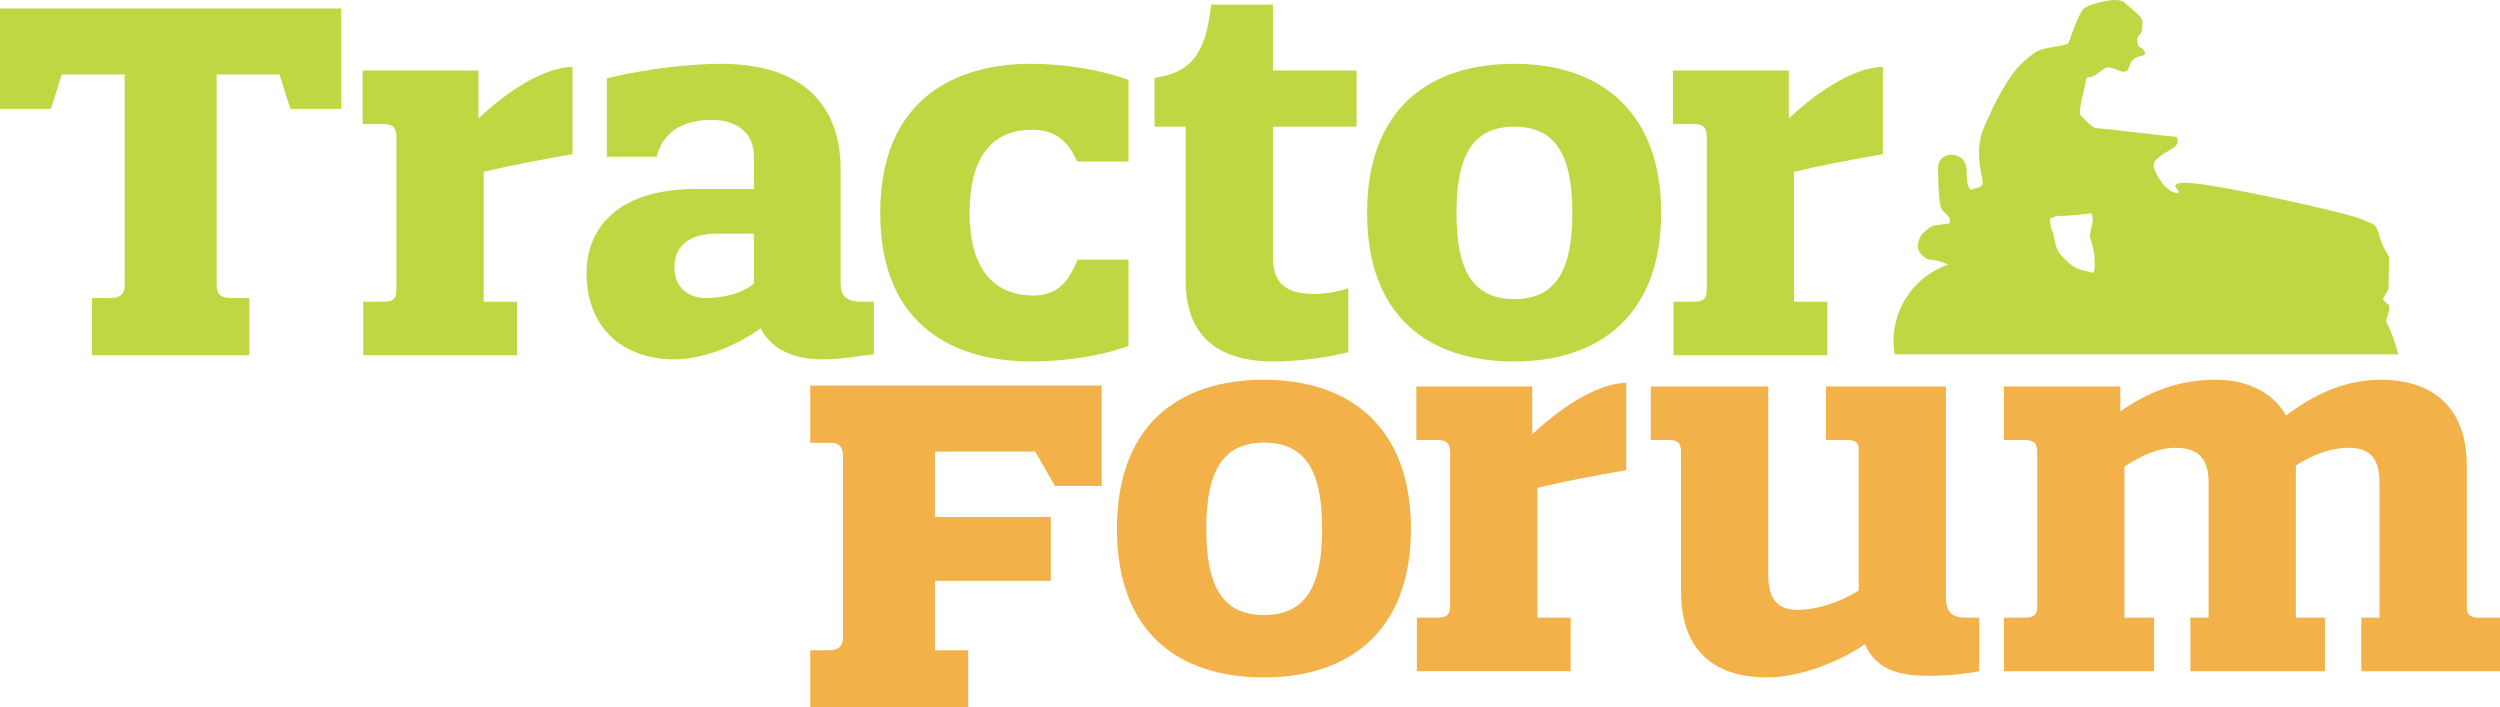
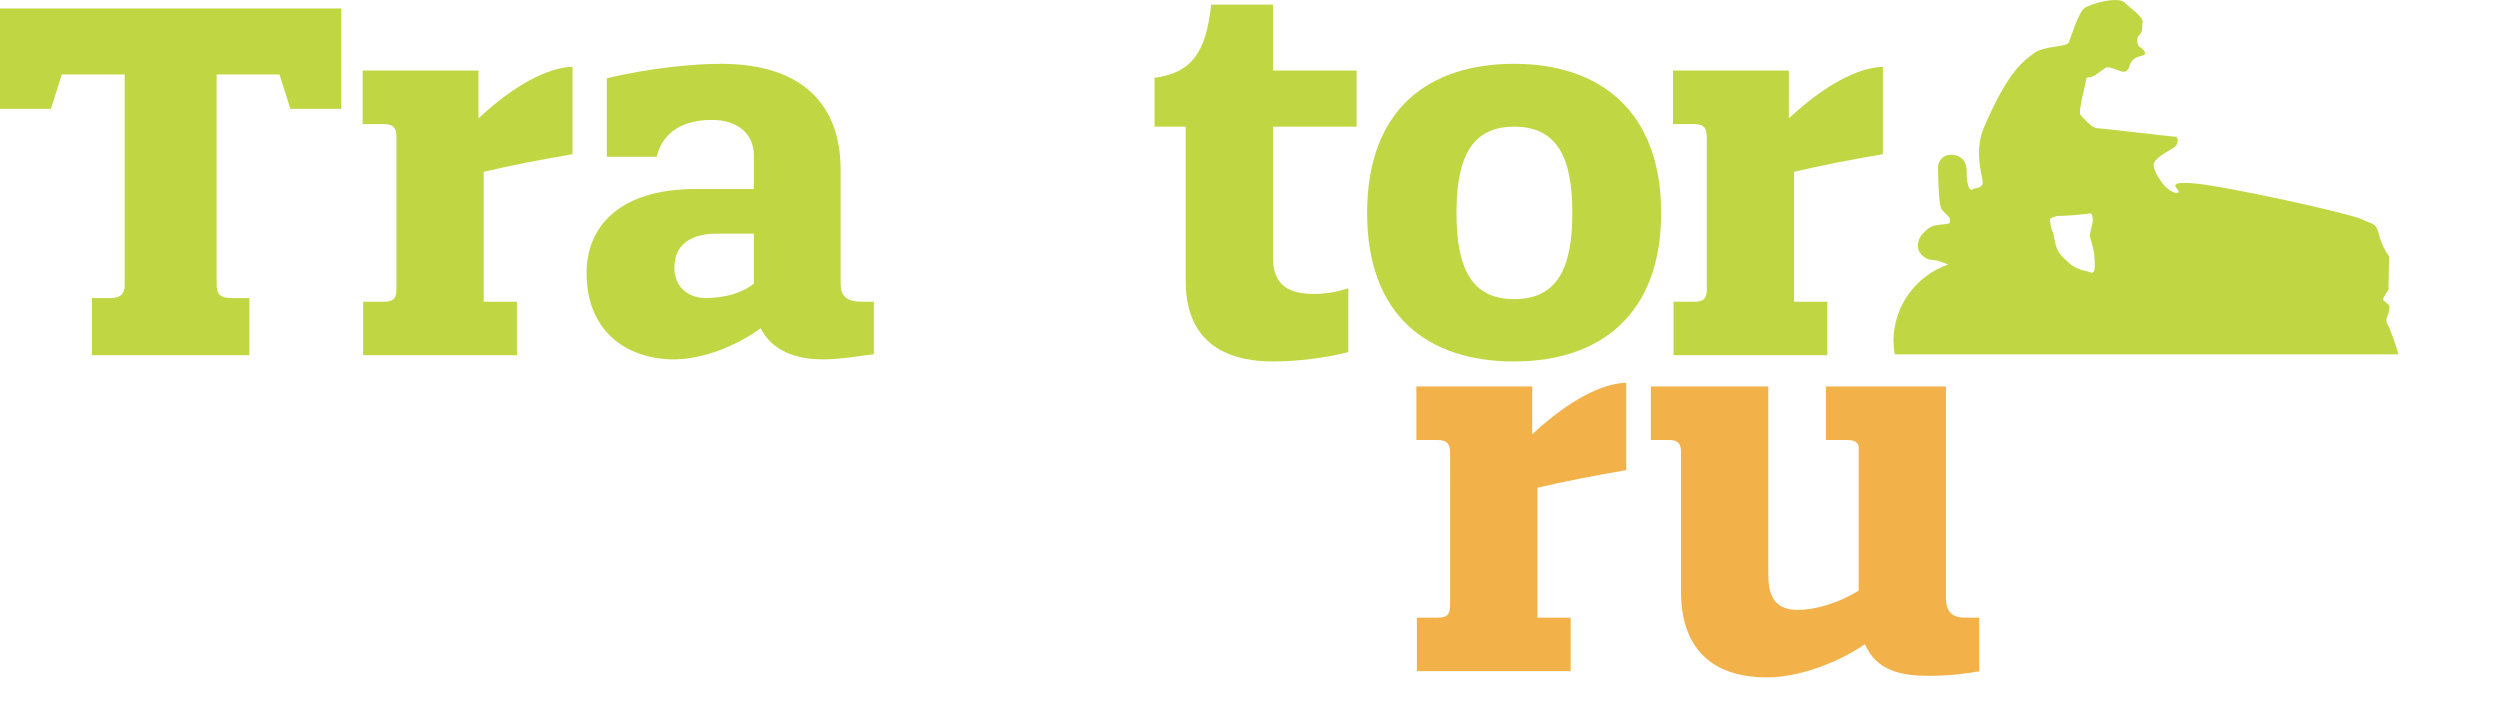
<svg xmlns="http://www.w3.org/2000/svg" version="1.1" id="Layer_1" x="0px" y="0px" viewBox="0 0 159.038 45" style="enable-background:new 0 0 159.038 45;" xml:space="preserve">
  <style type="text/css">
	.st0{fill:#C1D643;}
	.st1{fill:#F2B149;}
</style>
  <g>
    <g>
      <path class="st0" d="M14.706,18.962h1.157v3.635H5.849v-3.635h1.157c0.727,0,0.925-0.33,0.925-0.826V4.735H3.932L3.238,6.927H0    V0.538h21.712v6.389h-3.238l-0.694-2.192h-3.999v13.468C13.813,18.698,14.012,18.962,14.706,18.962z" />
      <path class="st0" d="M25.218,8.718c0-0.661-0.264-0.826-0.859-0.826H23.07V4.488h7.369v3.04c2.842-2.644,4.924-3.272,5.982-3.272    v5.552c-1.95,0.331-4.164,0.76-5.651,1.124v8.261h2.115v3.404h-9.782v-3.404h1.289c0.562,0,0.826-0.132,0.826-0.793V8.718z" />
      <path class="st0" d="M47.958,12.023V9.908c0-1.454-1.091-2.28-2.677-2.28c-1.123,0-3.007,0.297-3.503,2.346h-3.173v-4.99    c2.677-0.661,5.552-0.925,7.238-0.925c5.287,0,7.633,2.677,7.633,6.741v7.204c0,0.76,0.298,1.189,1.322,1.189h0.793v3.338    c-1.024,0.132-2.181,0.331-3.272,0.331c-1.751,0-3.238-0.595-3.932-1.983c-1.554,1.157-3.767,1.983-5.486,1.983    c-3.073,0-5.585-1.817-5.585-5.486c0-3.04,2.181-5.353,6.939-5.353H47.958z M47.958,14.865h-2.379    c-1.487,0-2.677,0.595-2.677,2.148c0,1.322,0.925,1.884,1.851,1.949c1.091,0,2.313-0.198,3.206-0.925V14.865z" />
-       <path class="st0" d="M65.745,18.797c1.619,0,2.28-0.992,2.809-2.28h3.238v5.486c-1.784,0.661-4.097,0.991-6.212,0.991    c-4.561,0-9.584-2.016-9.584-9.451c0-7.436,5.023-9.485,9.584-9.485c2.148,0,4.527,0.396,6.212,1.025v5.188H68.52    c-0.496-1.123-1.255-2.016-2.842-2.016c-2.743,0-3.999,1.95-3.999,5.288C61.68,16.682,62.903,18.797,65.745,18.797z" />
      <path class="st0" d="M80.981,16.385c0,1.785,1.025,2.314,2.611,2.314c0.694,0,1.52-0.132,2.181-0.364V22.4    c-1.421,0.363-3.238,0.595-4.759,0.595c-2.214,0-5.585-0.628-5.585-5.122V8.057h-1.983V4.951c2.413-0.331,3.272-1.652,3.602-4.659    h3.932v4.197h5.321v3.569h-5.321V16.385z" />
      <path class="st0" d="M96.322,4.059c5.42,0,9.352,2.974,9.352,9.485c0,6.51-3.932,9.451-9.352,9.451    c-5.453,0-9.353-2.875-9.353-9.451S90.87,4.059,96.322,4.059z M96.322,19.029c2.776,0,3.701-2.016,3.701-5.485    c0-3.47-0.925-5.486-3.701-5.486c-2.743,0-3.668,2.016-3.668,5.486C92.654,17.013,93.579,19.029,96.322,19.029z" />
      <path class="st0" d="M108.576,8.718c0-0.661-0.264-0.826-0.859-0.826h-1.289V4.488h7.37v3.04c2.842-2.644,4.924-3.272,5.982-3.272    v5.552c-1.95,0.331-4.164,0.76-5.651,1.124v8.261h2.115v3.404h-9.782v-3.404h1.289c0.561,0,0.826-0.132,0.826-0.793V8.718z" />
    </g>
    <g>
-       <path class="st1" d="M52.801,28.167h-1.256v-3.635h18.539v6.381H67.11l-1.256-2.185h-6.378v4.155h7.37v4.064h-7.37v4.418h2.115V45    H51.545v-3.635h1.157c0.727,0,0.925-0.33,0.925-0.826V28.993C53.627,28.497,53.429,28.167,52.801,28.167z" />
-       <path class="st1" d="M80.406,24.158c5.42,0,9.352,2.974,9.352,9.485c0,6.51-3.932,9.451-9.352,9.451    c-5.453,0-9.352-2.875-9.352-9.451S74.954,24.158,80.406,24.158z M80.406,39.128c2.776,0,3.701-2.016,3.701-5.485    c0-3.47-0.925-5.486-3.701-5.486c-2.743,0-3.668,2.016-3.668,5.486C76.738,37.112,77.663,39.128,80.406,39.128z" />
      <path class="st1" d="M92.25,28.817c0-0.661-0.264-0.826-0.859-0.826h-1.289v-3.404h7.37v3.04c2.842-2.644,4.924-3.272,5.982-3.272    v5.552c-1.95,0.331-4.164,0.76-5.651,1.124v8.261h2.115v3.404h-9.782v-3.404h1.289c0.561,0,0.826-0.132,0.826-0.793V28.817z" />
      <path class="st1" d="M112.39,43.093c-2.908,0-5.453-1.322-5.453-5.485v-8.89c0-0.595-0.298-0.727-0.76-0.727h-1.157v-3.404h7.469    V36.55c0,1.554,0.561,2.247,1.884,2.247c1.157,0,2.643-0.463,3.866-1.223v-9.187c-0.099-0.364-0.43-0.396-0.793-0.396h-1.289    v-3.404h7.633v13.417c0,0.925,0.397,1.289,1.223,1.289h0.892v3.404c-0.793,0.165-2.049,0.298-3.172,0.298    c-1.685,0-3.338-0.264-4.098-2.016C117.215,41.97,114.67,43.093,112.39,43.093z" />
-       <path class="st1" d="M156.923,38.599c0,0.595,0.298,0.694,0.826,0.694h1.289v3.404h-8.823v-3.404h1.157v-8.592    c0-1.553-0.628-2.214-1.917-2.214c-1.223,0-2.313,0.43-3.404,1.124v9.682h1.851v3.404h-8.559v-3.404h1.157v-8.625    c0-1.553-0.727-2.181-2.115-2.181c-1.123,0-2.148,0.496-3.238,1.19v9.616h1.884v3.404h-9.551v-3.404h1.289    c0.529,0,0.826-0.099,0.826-0.694v-9.881c0-0.595-0.297-0.727-0.826-0.727h-1.289v-3.404h7.403v1.586    c1.982-1.388,3.932-2.016,6.08-2.016c1.752,0,3.569,0.661,4.461,2.28c1.752-1.322,3.701-2.28,6.047-2.28    c2.875,0,5.453,1.388,5.453,5.486V38.599z" />
    </g>
    <path class="st0" d="M120.474,22.094c0.011,0.151,0.031,0.3,0.055,0.447h32.043c-0.134-0.534-0.506-1.598-0.671-1.862   c-0.212-0.339,0-0.55,0.042-0.762c0.042-0.212,0.085-0.339,0.042-0.466c-0.042-0.127-0.381-0.296-0.381-0.423   c0-0.127,0.339-0.593,0.339-0.593l0.042-2.116c0,0-0.423-0.55-0.635-1.354c-0.212-0.804-0.296-0.635-1.1-1.016   c-0.804-0.381-8.676-2.118-10.708-2.287c-2.032-0.169-0.719,0.466-0.973,0.593c-0.254,0.127-0.762-0.296-0.931-0.508   c-0.169-0.212-0.593-0.762-0.635-1.227s1.1-0.973,1.354-1.185c0.254-0.212,0.212-0.635,0.042-0.635s-4.783-0.55-5.036-0.55   c-0.254,0-0.846-0.635-1.016-0.846c-0.169-0.212,0.354-2.02,0.354-2.189s0.085-0.212,0.296-0.212s0.72-0.466,0.973-0.593   c0.254-0.127,0.846,0.254,1.143,0.254c0.296,0,0.339-0.381,0.423-0.55c0.085-0.169,0.254-0.381,0.719-0.466   c0.466-0.085,0-0.508-0.127-0.55c-0.127-0.042-0.296-0.55-0.042-0.762c0.254-0.212,0.169-0.55,0.212-0.846   c0.042-0.296-0.677-0.804-1.143-1.227c-0.466-0.423-2.159,0.085-2.539,0.339c-0.381,0.254-0.889,1.905-1.016,2.201   c-0.127,0.296-1.608,0.212-2.201,0.677c-0.593,0.466-1.579,0.97-3.189,4.728c-0.635,1.481-0.127,2.963-0.085,3.428   s-0.423,0.381-0.635,0.508c-0.212,0.127-0.381-0.254-0.381-1.143c0-0.889-0.635-1.058-1.016-1.058   c-0.381,0-0.804,0.296-0.804,0.804c0,0.508,0.042,1.947,0.127,2.328c0.085,0.381,0.085,0.34,0.296,0.552   c0.212,0.212,0.339,0.296,0.339,0.508s0.001,0.18-0.593,0.254c-0.37,0.046-0.597,0.049-0.967,0.4   c-0.226,0.214-0.418,0.4-0.484,0.866c-0.064,0.451,0.391,0.969,0.901,0.977c0.236,0.004,0.682,0.13,1.018,0.299   c-2.02,0.701-3.473,2.616-3.473,4.875c0,0.094,0.009,0.185,0.014,0.278C120.47,22.02,120.471,22.057,120.474,22.094z    M130.824,13.738c1.016,0,2.201-0.169,2.201-0.169s0.169,0.212,0.085,0.635c-0.085,0.423-0.212,0.719-0.127,0.973   c0.085,0.254,0.254,0.889,0.254,1.143c0,0.254,0.127,1.143-0.212,1.016c-0.339-0.127-0.889-0.127-1.439-0.635   c-0.55-0.508-0.719-0.677-0.846-1.27c-0.127-0.593-0.127-0.635-0.212-0.804c-0.085-0.169-0.127-0.719-0.127-0.719L130.824,13.738z" />
  </g>
</svg>